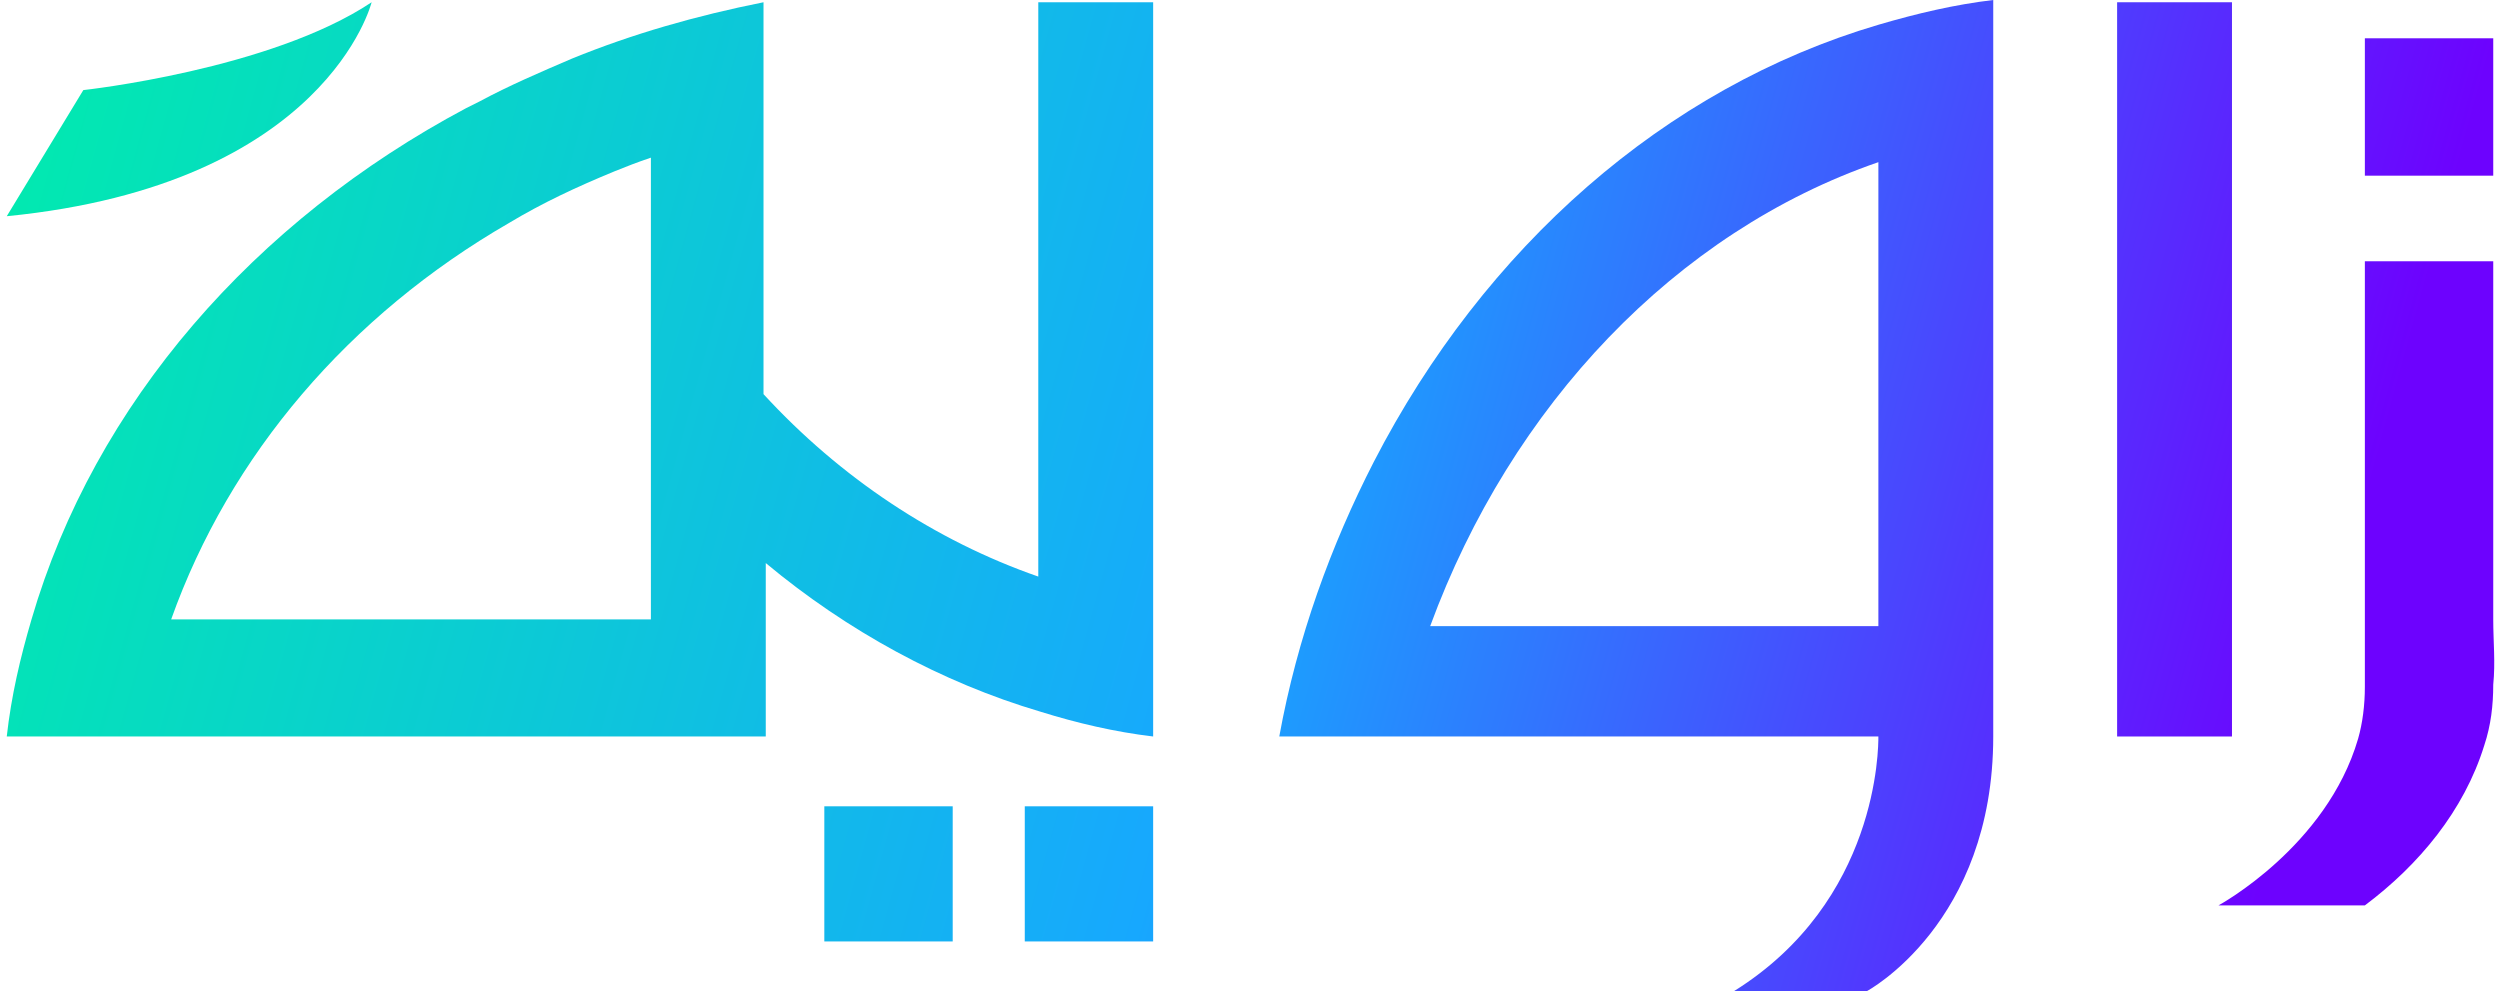
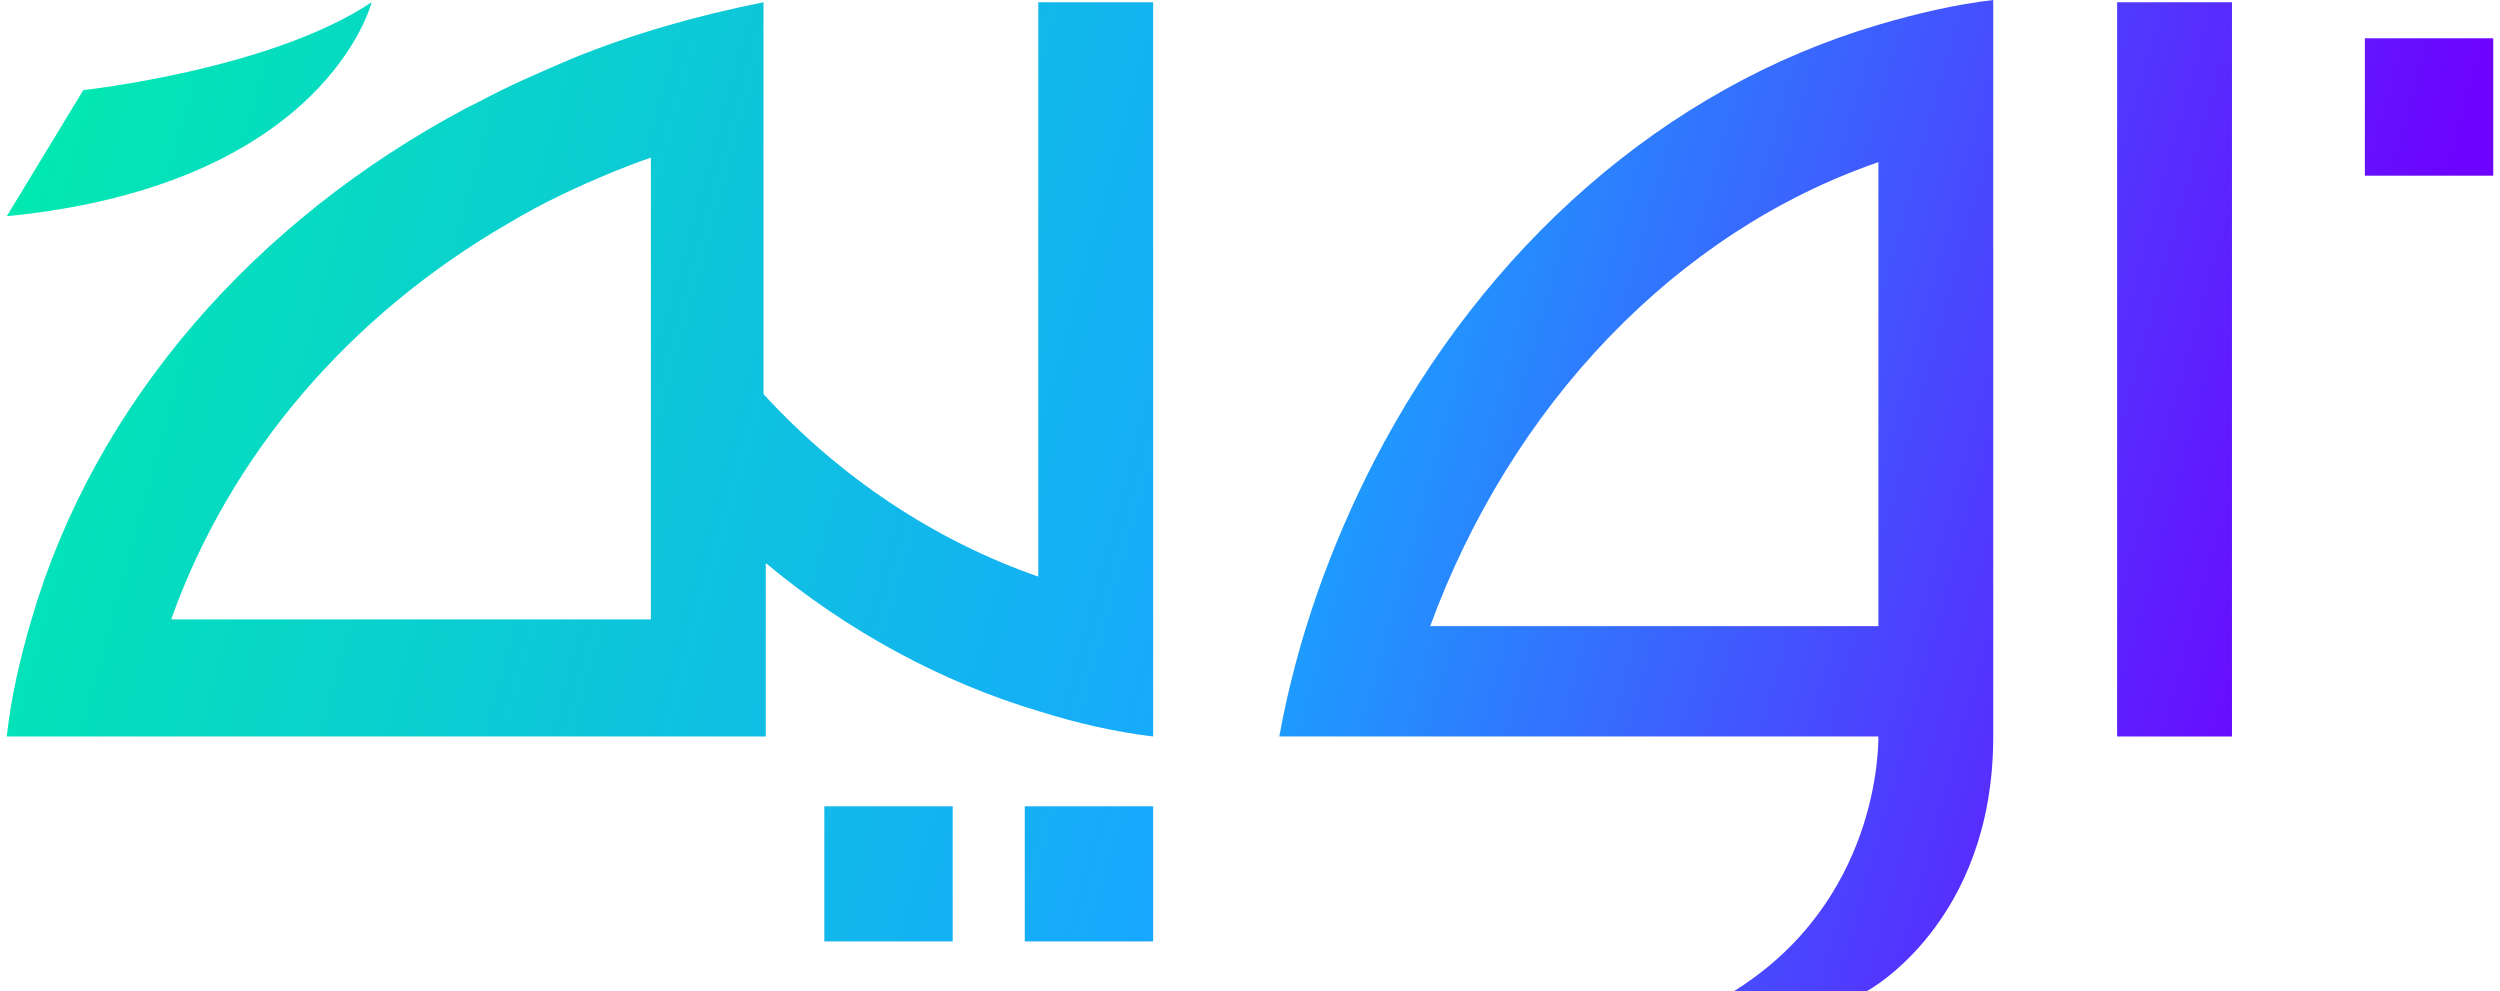
<svg xmlns="http://www.w3.org/2000/svg" version="1.1" id="Layer_1" x="0px" y="0px" viewBox="0 0 111 44" style="enable-background:new 0 0 111 44;" xml:space="preserve">
  <style type="text/css">
	.st0{fill:url(#SVGID_1_);}
	.st1{fill:url(#SVGID_00000147194844154357424670000011239919098749681560_);}
	.st2{fill:url(#SVGID_00000039825635909974329720000008957824523992182710_);}
	.st3{fill:url(#SVGID_00000062881502546210190580000006410251568581294768_);}
	.st4{fill:url(#SVGID_00000170240412916750775860000009910986540178141846_);}
	.st5{fill:url(#SVGID_00000058551830266311356590000009557211902504592791_);}
	.st6{fill:url(#SVGID_00000142888895182457116590000009971513119307561111_);}
	.st7{fill:url(#SVGID_00000103971703556237371100000003803558600051927706_);}
</style>
  <g>
    <g>
      <linearGradient id="SVGID_1_" gradientUnits="userSpaceOnUse" x1="7.42" y1="-23.002" x2="119.793" y2="8.014">
        <stop offset="5.594179e-07" style="stop-color:#01EBAE" />
        <stop offset="0.503" style="stop-color:#17A8FE" />
        <stop offset="0.911" style="stop-color:#6D02FE" />
      </linearGradient>
      <rect x="105" y="1.7" class="st0" width="5.7" height="6.1" />
    </g>
    <g>
      <linearGradient id="SVGID_00000178921487454899496120000012476371934222397371_" gradientUnits="userSpaceOnUse" x1="1.76" y1="-2.495" x2="114.134" y2="28.52">
        <stop offset="5.594179e-07" style="stop-color:#01EBAE" />
        <stop offset="0.503" style="stop-color:#17A8FE" />
        <stop offset="0.911" style="stop-color:#6D02FE" />
      </linearGradient>
-       <path style="fill:url(#SVGID_00000178921487454899496120000012476371934222397371_);" d="M110.7,27.5V11.6H105v18.9    c0,0.8-0.1,1.6-0.3,2.3c-1.4,4.8-6.2,7.4-6.2,7.4h6.5c2.4-1.8,4.4-4.2,5.3-7.1c0.3-0.9,0.4-1.8,0.4-2.7v0    C110.8,29.4,110.7,28.5,110.7,27.5z" />
    </g>
    <g>
      <linearGradient id="SVGID_00000160899636626559955620000018250048882790021527_" gradientUnits="userSpaceOnUse" x1="3.628" y1="-9.265" x2="116.002" y2="21.75">
        <stop offset="5.594179e-07" style="stop-color:#01EBAE" />
        <stop offset="0.503" style="stop-color:#17A8FE" />
        <stop offset="0.911" style="stop-color:#6D02FE" />
      </linearGradient>
      <rect x="94" y="0.1" style="fill:url(#SVGID_00000160899636626559955620000018250048882790021527_);" width="5.1" height="32.6" />
    </g>
    <g>
      <linearGradient id="SVGID_00000005263698160626657020000001131928477704115603_" gradientUnits="userSpaceOnUse" x1="-1.381" y1="8.886" x2="110.992" y2="39.901">
        <stop offset="5.594179e-07" style="stop-color:#01EBAE" />
        <stop offset="0.503" style="stop-color:#17A8FE" />
        <stop offset="0.911" style="stop-color:#6D02FE" />
      </linearGradient>
      <path style="fill:url(#SVGID_00000005263698160626657020000001131928477704115603_);" d="M51.2,32.7V0.1h-5.1v25.5    c-4.6-1.6-8.8-4.4-12.2-8.1V0.1c-3,0.6-5.8,1.4-8.5,2.5c-1.4,0.6-2.8,1.2-4.1,1.9c-0.2,0.1-0.4,0.2-0.6,0.3    C11.3,9.8,4.2,17.9,1.4,27.5c-0.5,1.7-0.9,3.4-1.1,5.2h33.7V25c3.6,3,7.8,5.3,12.2,6.6C47.8,32.1,49.5,32.5,51.2,32.7z M28.9,27.5    H7.6c2.6-7.3,7.9-13.5,15-17.6c1.5-0.9,3-1.6,4.7-2.3c0.5-0.2,1-0.4,1.6-0.6V27.5z" />
    </g>
    <g>
      <linearGradient id="SVGID_00000106137215416749225760000010555291578481556098_" gradientUnits="userSpaceOnUse" x1="-6.175" y1="26.253" x2="106.199" y2="57.269">
        <stop offset="5.594179e-07" style="stop-color:#01EBAE" />
        <stop offset="0.503" style="stop-color:#17A8FE" />
        <stop offset="0.911" style="stop-color:#6D02FE" />
      </linearGradient>
      <rect x="36.6" y="35.8" style="fill:url(#SVGID_00000106137215416749225760000010555291578481556098_);" width="5.7" height="6" />
    </g>
    <g>
      <linearGradient id="SVGID_00000068636391650914449760000010079220054806431886_" gradientUnits="userSpaceOnUse" x1="-5.544" y1="23.969" x2="106.83" y2="54.984">
        <stop offset="5.594179e-07" style="stop-color:#01EBAE" />
        <stop offset="0.503" style="stop-color:#17A8FE" />
        <stop offset="0.911" style="stop-color:#6D02FE" />
      </linearGradient>
      <rect x="45.5" y="35.8" style="fill:url(#SVGID_00000068636391650914449760000010079220054806431886_);" width="5.7" height="6" />
    </g>
    <g>
      <linearGradient id="SVGID_00000016768210141760269000000011285295101897744026_" gradientUnits="userSpaceOnUse" x1="1.208" y1="-0.496" x2="113.582" y2="30.519">
        <stop offset="5.594179e-07" style="stop-color:#01EBAE" />
        <stop offset="0.503" style="stop-color:#17A8FE" />
        <stop offset="0.911" style="stop-color:#6D02FE" />
      </linearGradient>
      <path style="fill:url(#SVGID_00000016768210141760269000000011285295101897744026_);" d="M61,20.5c-1.9,3.7-3.4,7.8-4.2,12.2h26.6    c0,0.5,0,7.3-6.4,11.3h5.9c0,0,5.6-3,5.6-11.3h0V0c-1.7,0.2-3.4,0.6-5.1,1.1C73.9,3.9,65.9,11,61,20.5z M83.4,27.8H63.5    c3.6-9.8,10.9-17.5,19.9-20.6V27.8z" />
    </g>
    <g>
      <linearGradient id="SVGID_00000145022201935803000900000013741127694102351508_" gradientUnits="userSpaceOnUse" x1="0.351" y1="2.609" x2="112.725" y2="33.624">
        <stop offset="5.594179e-07" style="stop-color:#01EBAE" />
        <stop offset="0.503" style="stop-color:#17A8FE" />
        <stop offset="0.911" style="stop-color:#6D02FE" />
      </linearGradient>
      <path style="fill:url(#SVGID_00000145022201935803000900000013741127694102351508_);" d="M16.5,0.1c-4.5,3-12.8,3.9-12.8,3.9    L0.3,9.6C14.5,8.2,16.5,0.1,16.5,0.1z" />
    </g>
  </g>
</svg>